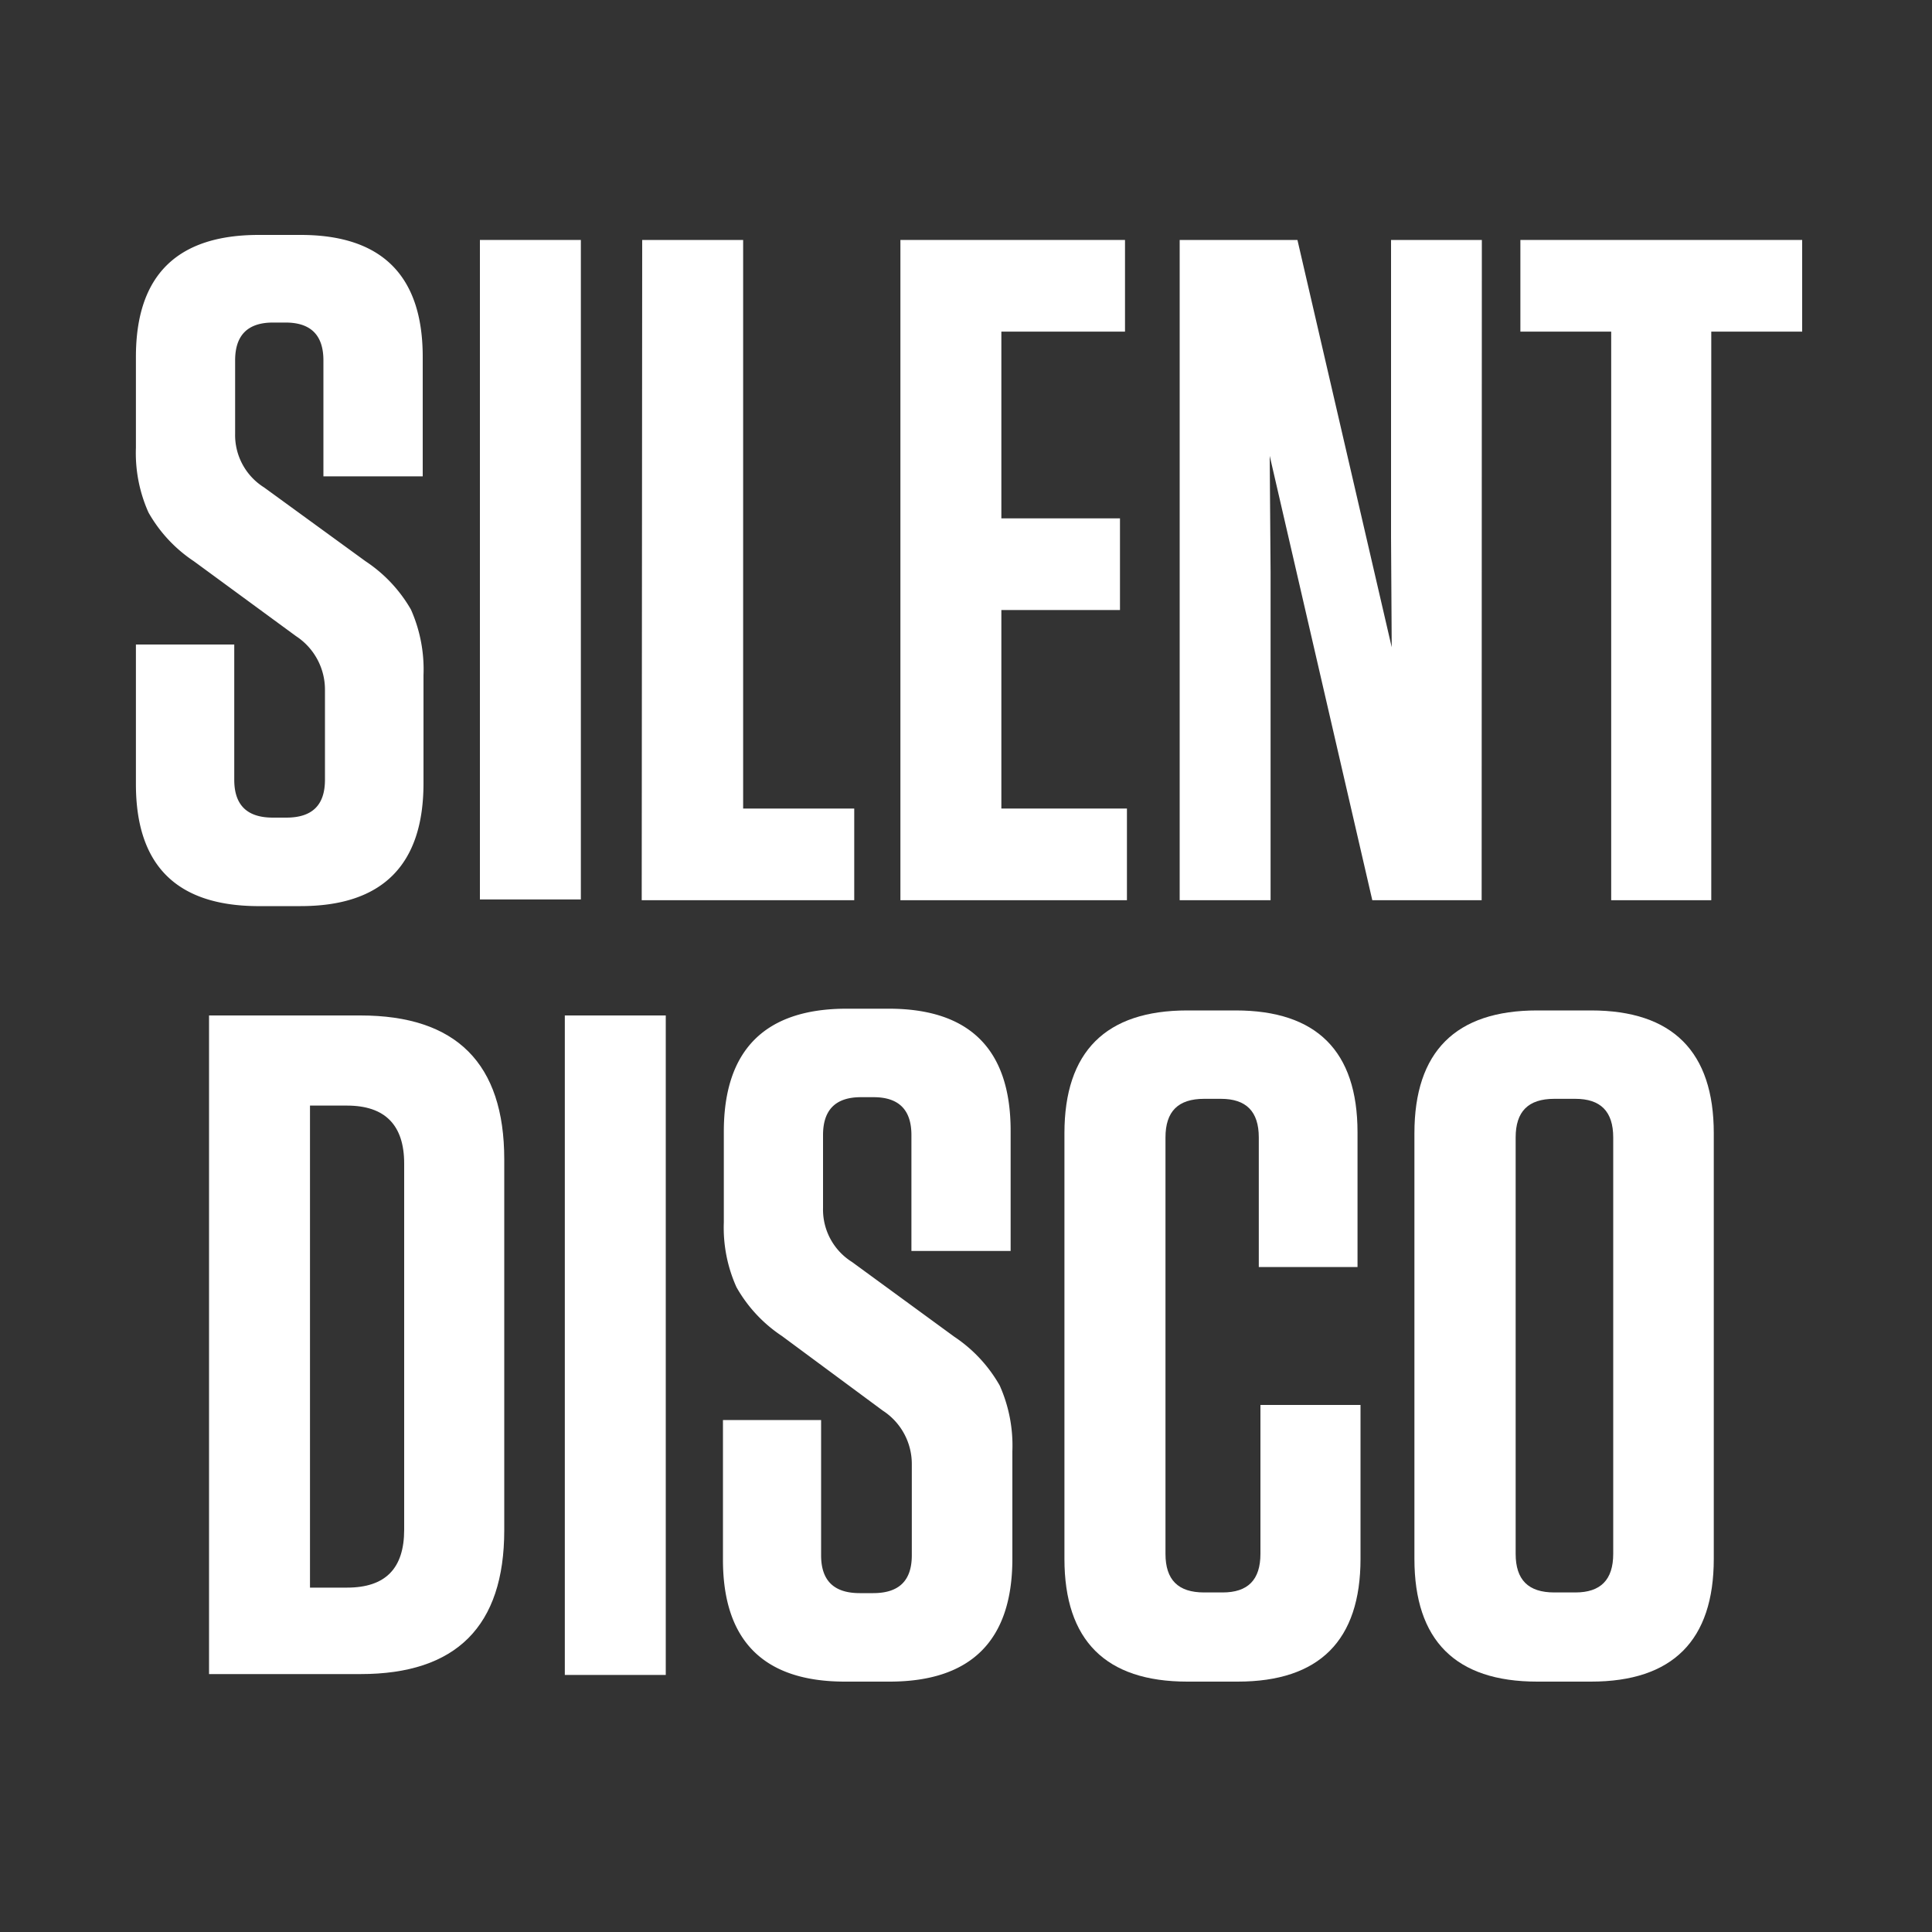
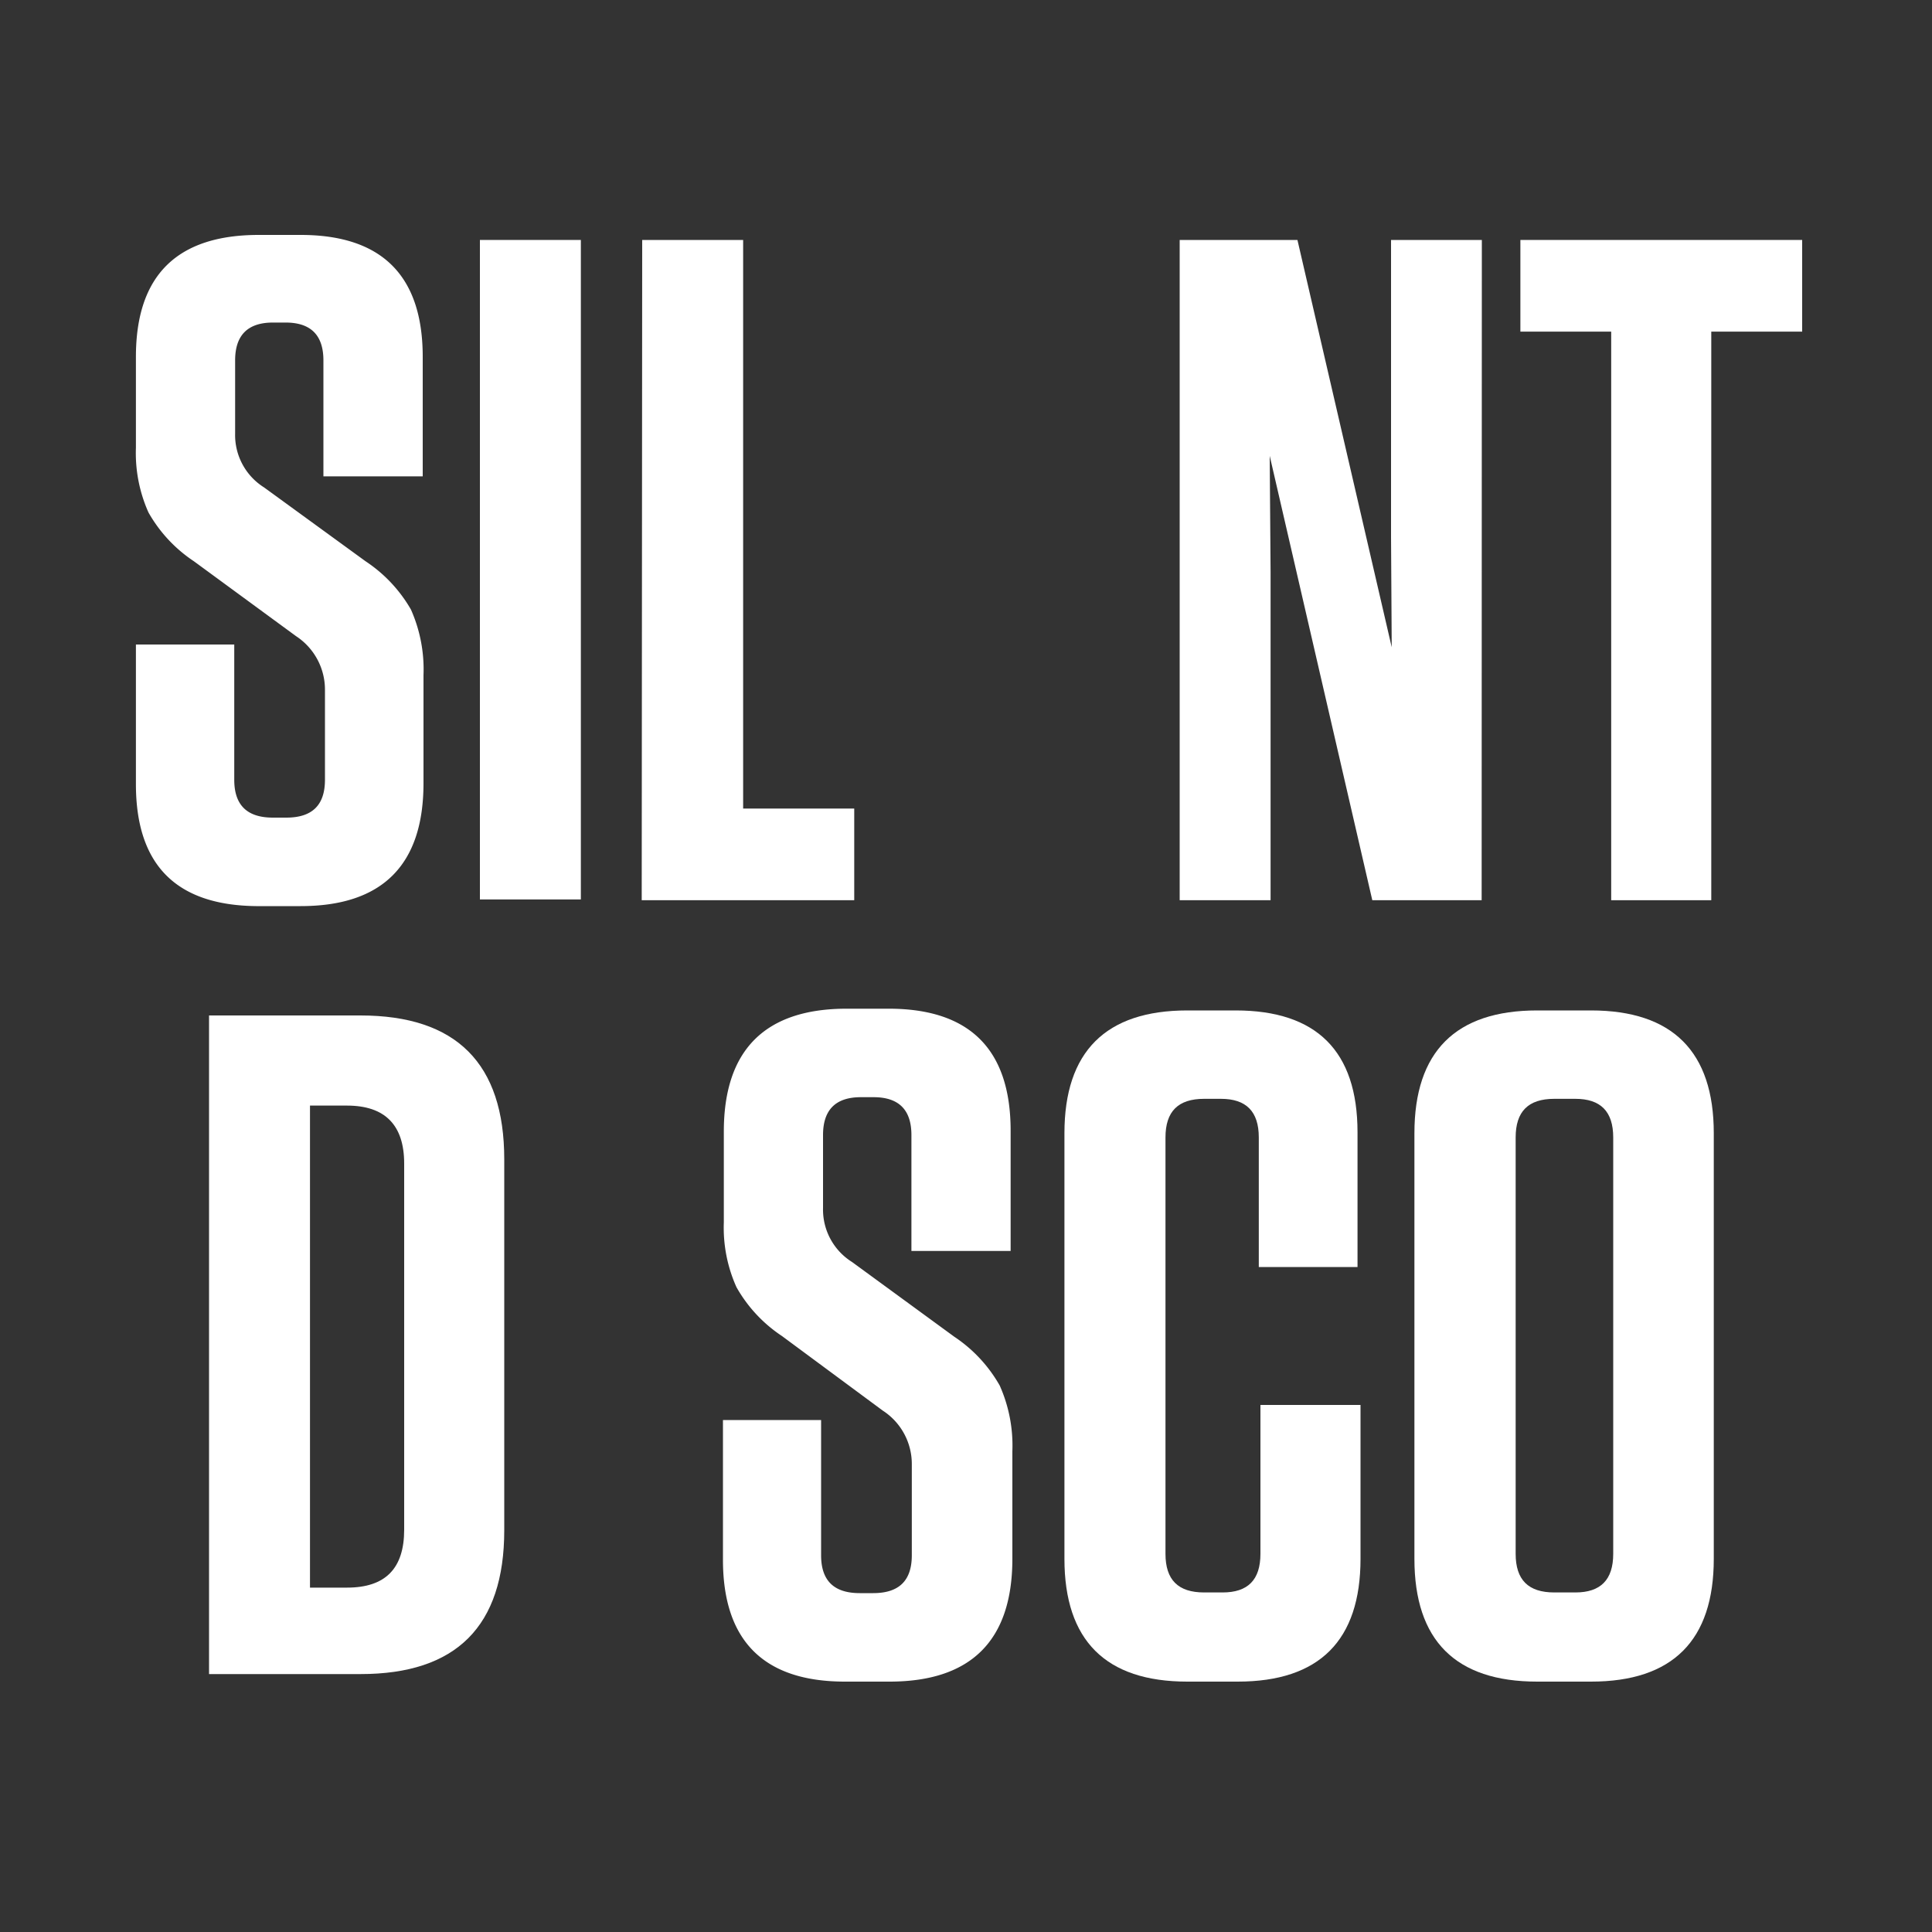
<svg xmlns="http://www.w3.org/2000/svg" viewBox="0 0 200 200">
  <rect x="0" y="0" width="200" height="200" fill="#333333" stroke="none" />
  <title>silent-disco-stage-nov</title>
  <path d="M37.84,58.1a14.87,14.87,0,0,1,4.7,5,15.24,15.24,0,0,1,1.3,6.79V81.09c0,8.45-4.26,12.71-12.71,12.71H26.52c-8.28-.09-12.45-4.26-12.45-12.62V66.72H24.25v14c0,2.61,1.31,3.92,4,3.92h1.39c2.7,0,4-1.31,4-3.92V71.42a6.62,6.62,0,0,0-3-5.57L20.07,58.1a14.78,14.78,0,0,1-4.7-5.05,15.06,15.06,0,0,1-1.3-6.7V36.94c0-8.44,4.26-12.62,12.71-12.62h4.35c8.36,0,12.63,4.18,12.63,12.62V49.31H33.48v-12c0-2.61-1.3-3.92-3.92-3.92h-1.3q-3.92,0-3.92,3.92v7.58a6.4,6.4,0,0,0,3,5.57Z" style="fill:#fff" />
  <path d="M60.13,24.84V93.11H49.68V24.84Z" style="fill:#fff" />
  <path d="M66.48,24.84H76.93V83.7h11.5v9.49h-22Z" style="fill:#fff" />
-   <path d="M93.21,24.84h23.25v9.49h-12.8V53.66h12.28v9.49H103.66V83.7h13v9.49H93.21Z" style="fill:#fff" />
  <path d="M153.38,93.19H142.06l-10.62-46,.09,12v34h-9.41V24.84h12.19L144.07,67,144,55.58V24.84h9.4Z" style="fill:#fff" />
  <path d="M177.24,93.19H166.79V34.33h-9.4V24.84h29.17v9.49h-9.41V93.19Z" style="fill:#fff" />
  <path d="M21.64,173.47V105.12H37.31q14.89,0,14.89,14.89v38.4q0,14.9-14.89,14.89H21.64Zm10.45-59.12v50h3.83c4,0,5.92-2,5.92-6V120.45c0-4-2-6-5.92-6H32.09Z" style="fill:#fff" />
-   <path d="M68.92,105.12v68.27H58.47V105.12Z" style="fill:#fff" />
  <path d="M98.79,138.38a14.87,14.87,0,0,1,4.7,5.05,15.25,15.25,0,0,1,1.31,6.8v11.14c0,8.45-4.27,12.71-12.72,12.71H87.47c-8.36,0-12.63-4.18-12.63-12.62V147H85v14c0,2.61,1.31,3.92,4,3.92h1.39c2.7,0,4-1.31,4-3.92v-9.4a6.58,6.58,0,0,0-3-5.57L80.94,138.3a14.77,14.77,0,0,1-4.7-5.05,15,15,0,0,1-1.31-6.71v-9.4c0-8.45,4.27-12.72,12.71-12.72H92c8.35,0,12.62,4.18,12.62,12.63V129.5H94.35v-12c0-2.62-1.31-3.92-3.92-3.92H89.12c-2.61,0-3.92,1.3-3.92,3.92v7.57a6.4,6.4,0,0,0,3,5.57Z" style="fill:#fff" />
  <path d="M130.57,145.44h10.27v15.93c0,8.45-4.26,12.71-12.71,12.71h-5.22c-8.45,0-12.72-4.26-12.72-12.71V117.31c0-8.44,4.27-12.71,12.72-12.71h5c8.36,0,12.62,4.18,12.62,12.62v13.94H130.31V117.75c0-2.7-1.31-4-3.92-4h-1.74c-2.7,0-4,1.31-4,4v43.1c0,2.7,1.31,4,4,4h1.91c2.62,0,3.92-1.3,3.92-4V145.44Z" style="fill:#fff" />
  <path d="M177.41,161.37c0,8.45-4.26,12.71-12.71,12.71h-5.57c-8.45,0-12.71-4.26-12.71-12.71V117.31c0-8.44,4.26-12.71,12.71-12.71h5.57c8.45,0,12.71,4.27,12.71,12.71ZM167,117.75c0-2.7-1.31-4-3.92-4h-2.18c-2.7,0-4,1.31-4,4v43.1c0,2.7,1.31,4,4,4h2.18c2.61,0,3.92-1.3,3.92-4Z" style="fill:#fff" />
</svg>